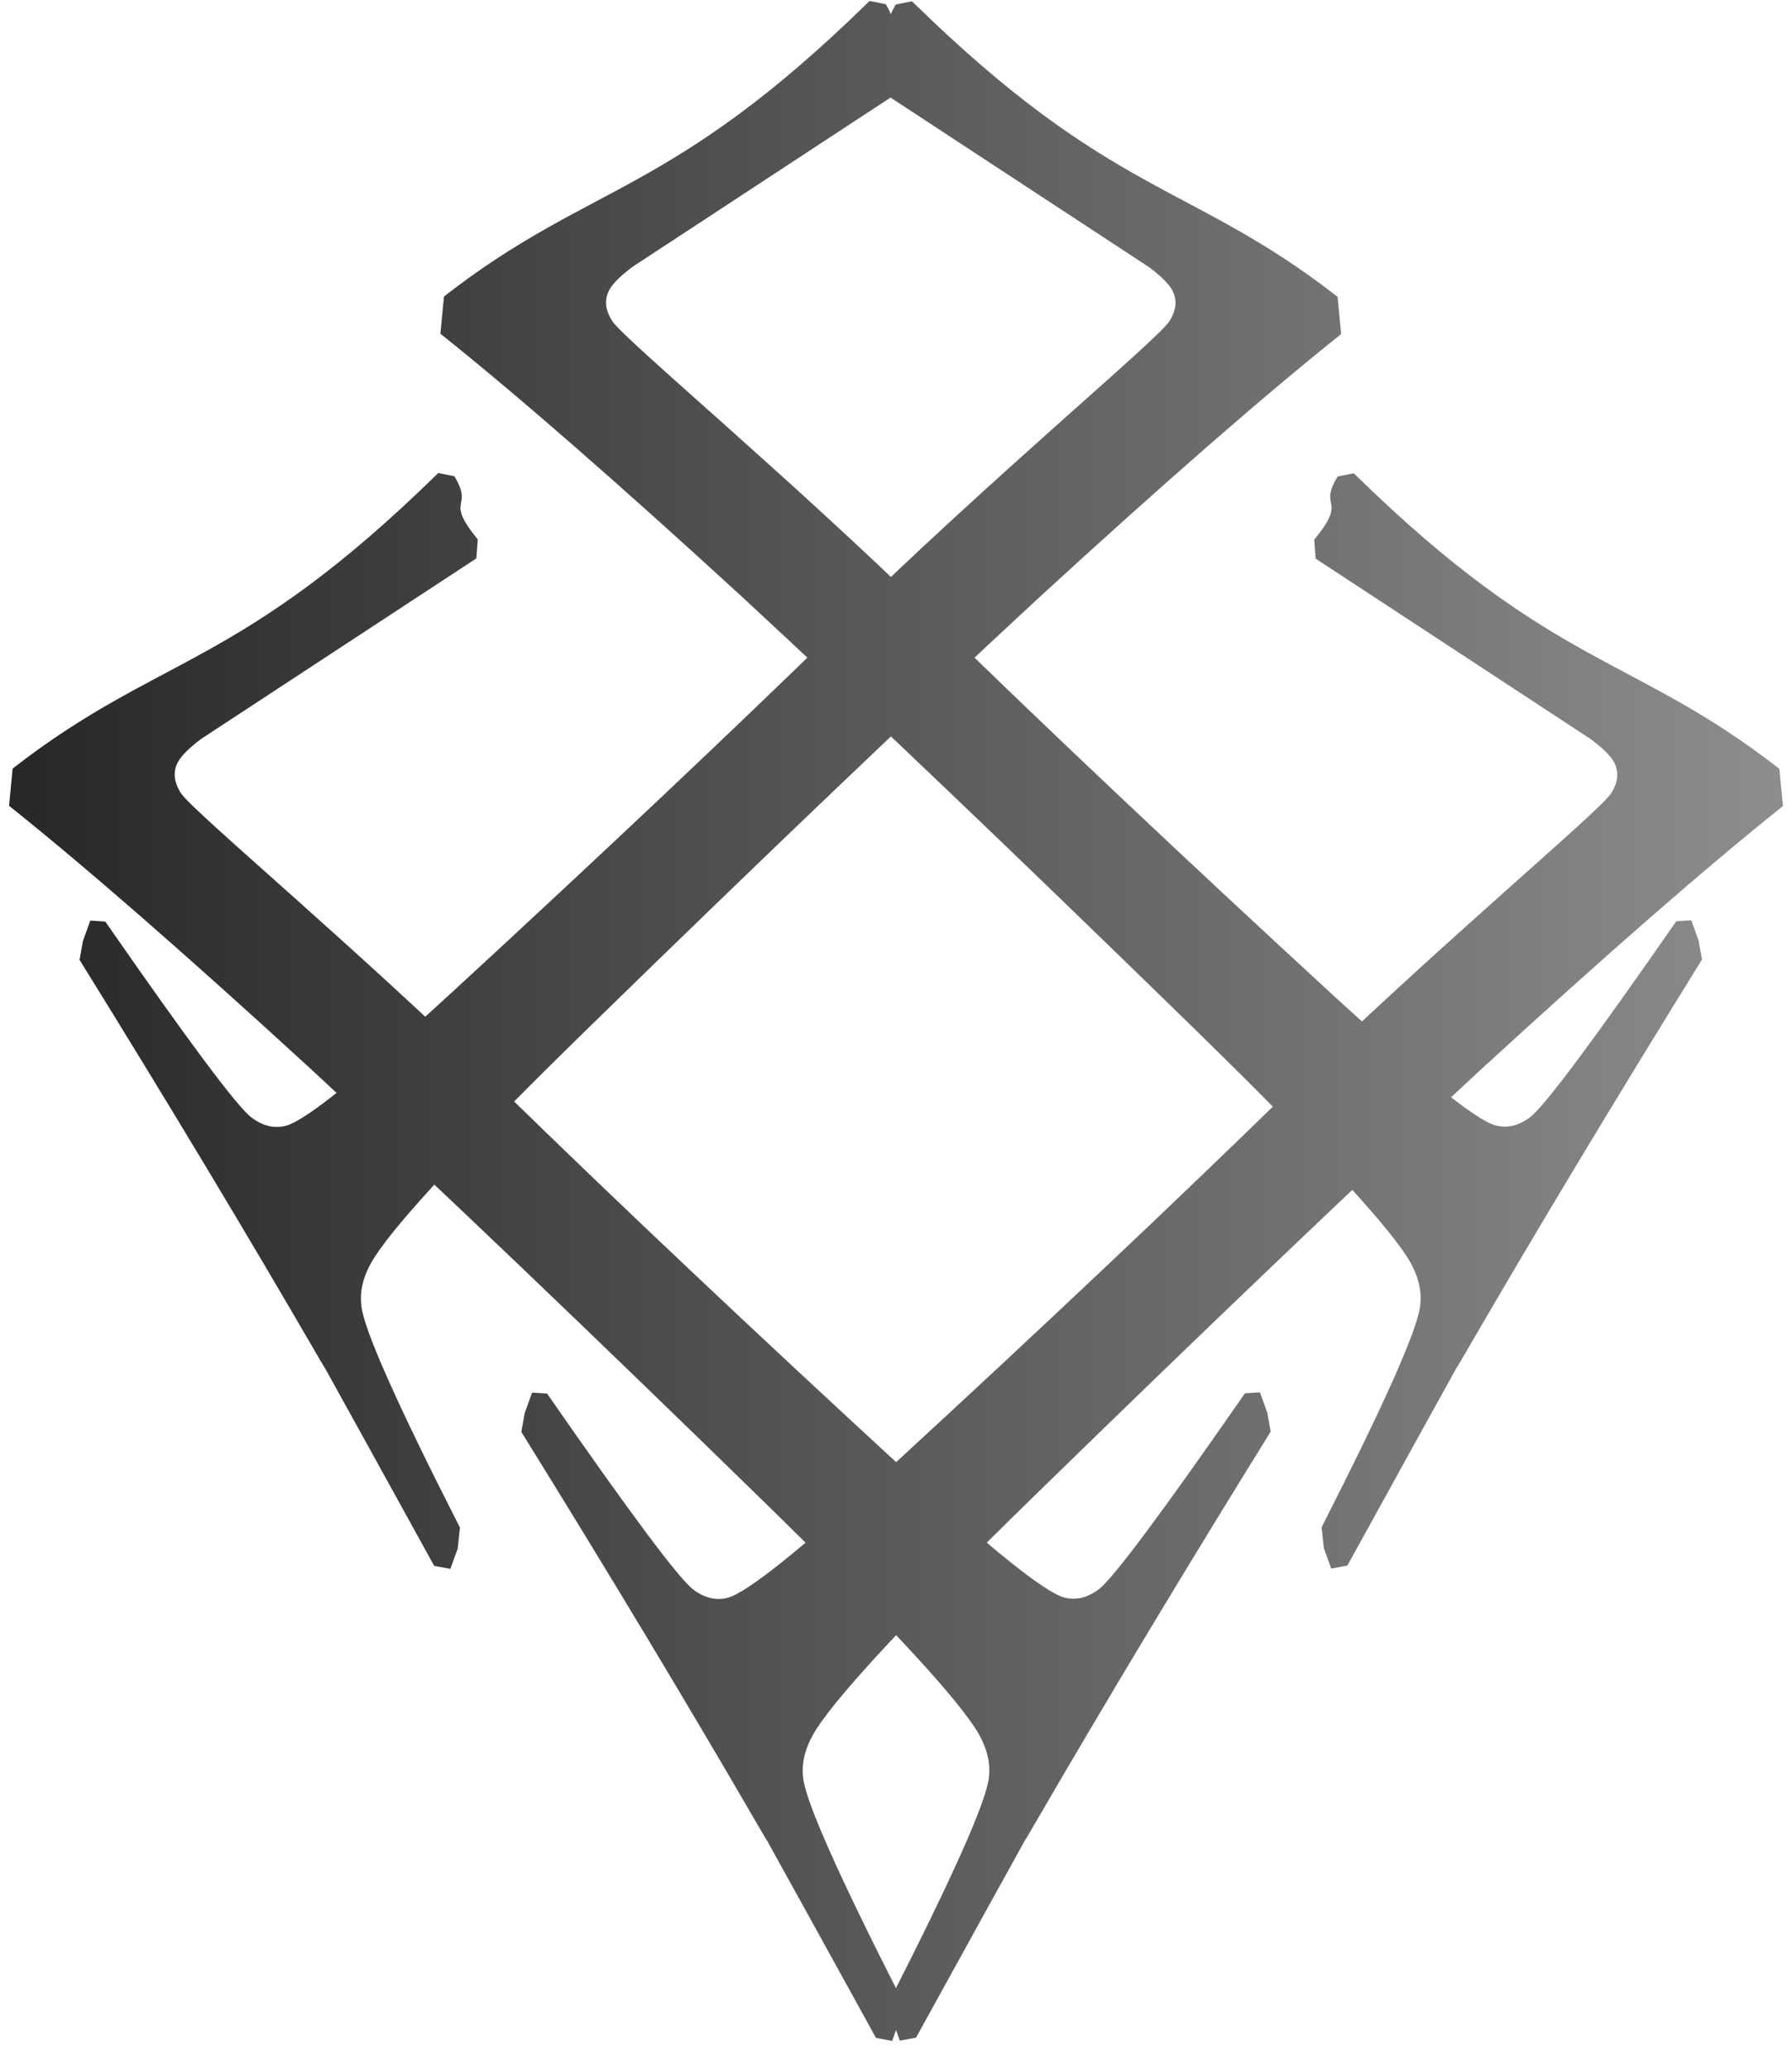
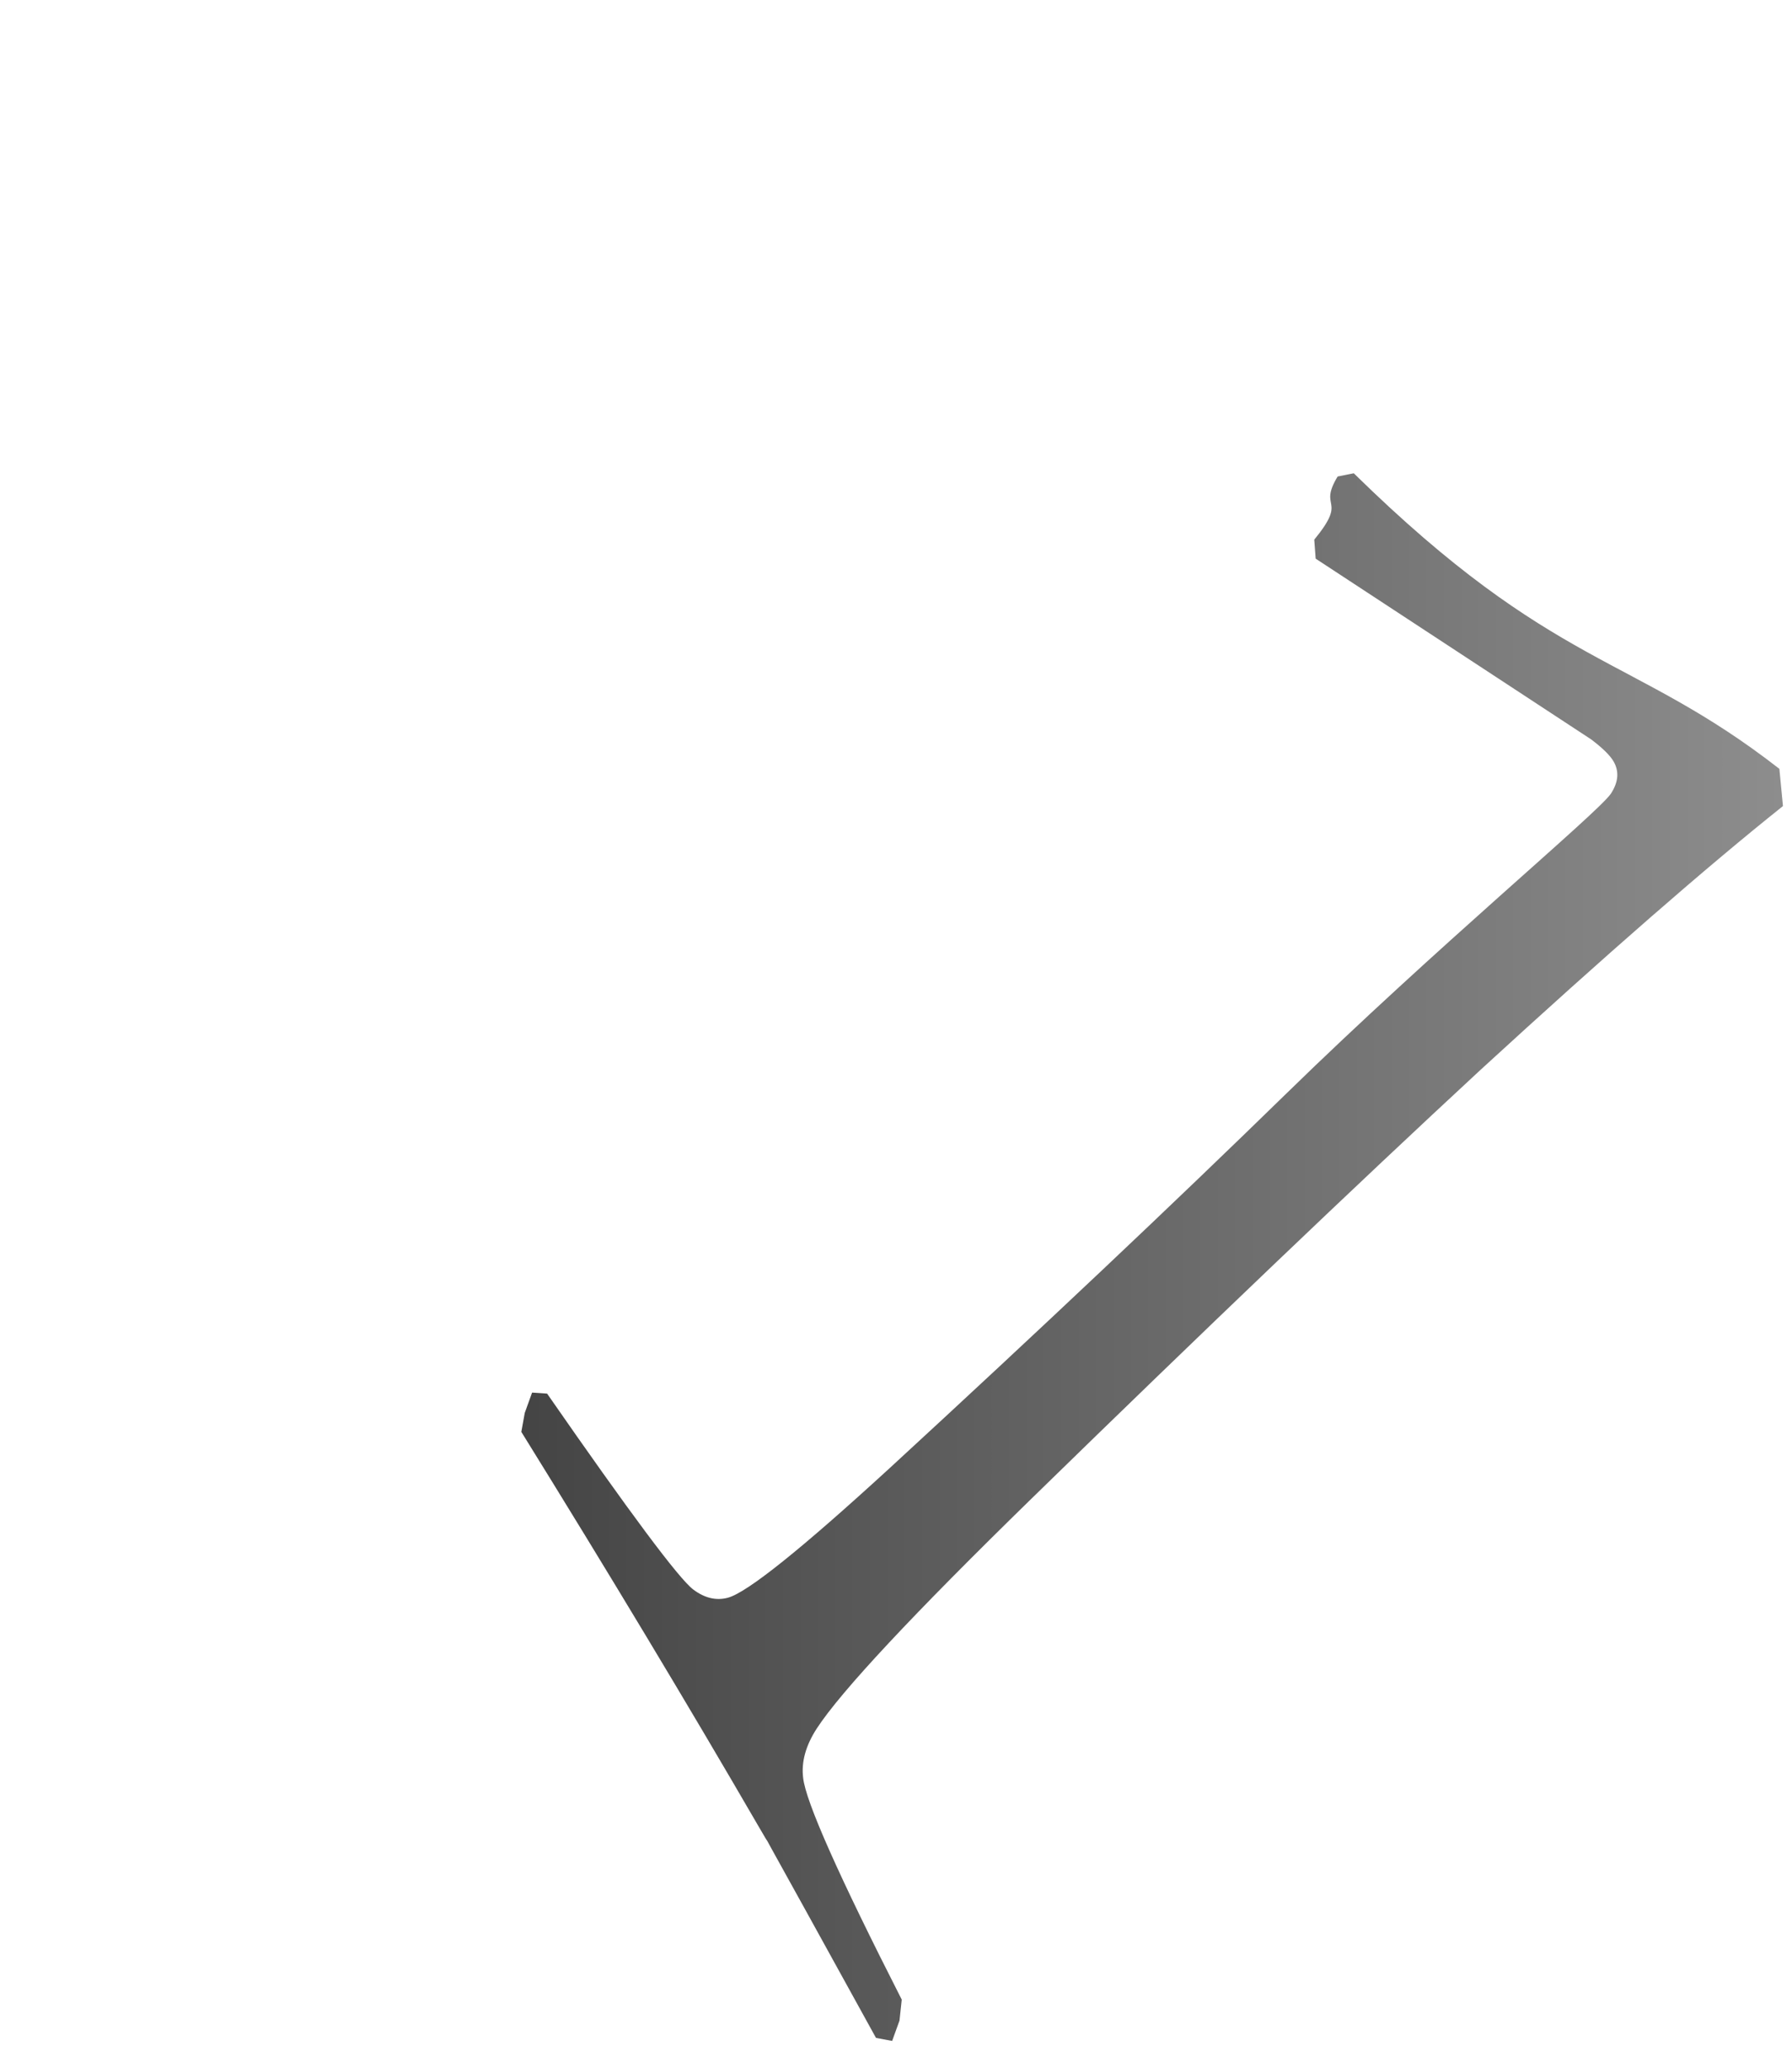
<svg xmlns="http://www.w3.org/2000/svg" width="65" height="75" viewBox="0 0 65 75" fill="none">
  <path d="M18.91 51.937L19.034 51.249L19.3 50.512L19.845 50.549C22.853 54.884 24.619 57.252 25.141 57.651C25.556 57.966 25.977 58.066 26.404 57.952C27.106 57.76 29.059 56.195 32.264 53.257C37.737 48.22 42.541 43.683 46.677 39.647C52.111 34.344 57.898 29.538 58.426 28.795C58.704 28.373 58.738 27.98 58.527 27.617C58.401 27.4 58.13 27.133 57.715 26.819L47.722 20.263L47.671 19.575C48.913 18.06 47.792 18.485 48.519 17.284L49.105 17.167C56.382 24.306 59.19 23.718 64.542 27.887L64.672 29.238C61.911 31.439 58.257 34.627 53.707 38.801C49.171 43 43.741 48.185 37.416 54.357C33.095 58.574 30.497 61.356 29.622 62.702C29.224 63.318 29.061 63.912 29.132 64.486C29.223 65.344 30.415 68.025 32.708 72.529L32.627 73.29L32.36 74.028L31.774 73.918L29.248 69.338C26.685 64.719 28.448 67.854 27.522 66.258C24.941 61.808 22.07 57.034 18.91 51.937Z" fill="url(#paint0_linear_1221_29873)" />
-   <path d="M46.09 51.928L45.967 51.239L45.7 50.502L45.156 50.539C42.147 54.875 40.382 57.243 39.86 57.642C39.445 57.957 39.024 58.057 38.596 57.943C37.894 57.75 35.941 56.185 32.736 53.248C27.264 48.21 22.46 43.674 18.324 39.638C12.889 34.335 7.102 29.528 6.574 28.786C6.297 28.363 6.263 27.971 6.473 27.608C6.6 27.39 6.87 27.124 7.285 26.809L17.279 20.254L17.33 19.565C16.088 18.051 17.208 18.476 16.482 17.275L15.896 17.158C8.618 24.297 5.811 23.708 0.458 27.878L0.329 29.228C3.089 31.43 6.744 34.618 11.294 38.792C15.829 42.991 21.259 48.176 27.584 54.348C31.906 58.565 34.504 61.346 35.379 62.693C35.777 63.308 35.94 63.903 35.869 64.477C35.778 65.335 34.586 68.016 32.293 72.52L32.374 73.281L32.64 74.018L33.227 73.909L35.752 69.329C38.316 64.71 36.553 67.845 37.478 66.249C40.06 61.799 42.93 57.025 46.09 51.928Z" fill="url(#paint1_linear_1221_29873)" />
-   <path d="M2.886 34.816L3.009 34.128L3.275 33.391L3.82 33.428C6.828 37.763 8.594 40.131 9.116 40.53C9.531 40.845 9.952 40.945 10.38 40.831C11.081 40.639 13.034 39.074 16.239 36.136C21.712 31.099 26.516 26.562 30.652 22.526C36.087 17.223 41.873 12.416 42.401 11.674C42.679 11.252 42.713 10.859 42.502 10.496C42.376 10.278 42.105 10.012 41.691 9.698L31.697 3.142L31.646 2.454C32.888 0.939 31.768 1.364 32.494 0.163L33.08 0.046C40.357 7.185 43.165 6.596 48.517 10.766L48.647 12.117C45.887 14.318 42.232 17.506 37.682 21.68C33.146 25.879 27.716 31.064 21.392 37.236C17.07 41.453 14.472 44.235 13.597 45.581C13.199 46.196 13.036 46.791 13.107 47.365C13.198 48.223 14.39 50.904 16.683 55.408L16.602 56.169L16.335 56.906L15.749 56.797L13.223 52.217C10.66 47.598 12.423 50.733 11.497 49.137C8.916 44.687 6.046 39.913 2.886 34.816Z" fill="url(#paint2_linear_1221_29873)" />
-   <path d="M61.736 34.805L61.612 34.116L61.346 33.379L60.801 33.416C57.793 37.752 56.027 40.12 55.505 40.519C55.09 40.834 54.669 40.934 54.242 40.82C53.54 40.627 51.587 39.062 48.382 36.124C42.91 31.087 38.105 26.551 33.969 22.515C28.535 17.212 22.748 12.405 22.22 11.663C21.942 11.24 21.908 10.848 22.119 10.485C22.245 10.267 22.516 10.001 22.931 9.686L32.924 3.131L32.975 2.442C31.733 0.928 32.854 1.353 32.127 0.152L31.541 0.035C24.264 7.174 21.456 6.585 16.104 10.755L15.974 12.105C18.735 14.307 22.39 17.495 26.939 21.669C31.475 25.868 36.905 31.053 43.23 37.225C47.551 41.442 50.15 44.223 51.024 45.569C51.422 46.185 51.586 46.78 51.514 47.354C51.423 48.212 50.231 50.893 47.938 55.397L48.02 56.158L48.286 56.895L48.872 56.786L51.398 52.206C53.961 47.587 52.198 50.722 53.124 49.126C55.705 44.676 58.576 39.902 61.736 34.805Z" fill="url(#paint3_linear_1221_29873)" />
  <defs>
    <linearGradient id="paint0_linear_1221_29873" x1="0.329" y1="37.031" x2="64.672" y2="37.031" gradientUnits="userSpaceOnUse">
      <stop stop-color="#272727" />
      <stop offset="1" stop-color="#8D8D8D" />
    </linearGradient>
    <linearGradient id="paint1_linear_1221_29873" x1="0.329" y1="37.031" x2="64.672" y2="37.031" gradientUnits="userSpaceOnUse">
      <stop stop-color="#272727" />
      <stop offset="1" stop-color="#8D8D8D" />
    </linearGradient>
    <linearGradient id="paint2_linear_1221_29873" x1="0.329" y1="37.031" x2="64.672" y2="37.031" gradientUnits="userSpaceOnUse">
      <stop stop-color="#272727" />
      <stop offset="1" stop-color="#8D8D8D" />
    </linearGradient>
    <linearGradient id="paint3_linear_1221_29873" x1="0.329" y1="37.031" x2="64.672" y2="37.031" gradientUnits="userSpaceOnUse">
      <stop stop-color="#272727" />
      <stop offset="1" stop-color="#8D8D8D" />
    </linearGradient>
  </defs>
</svg>